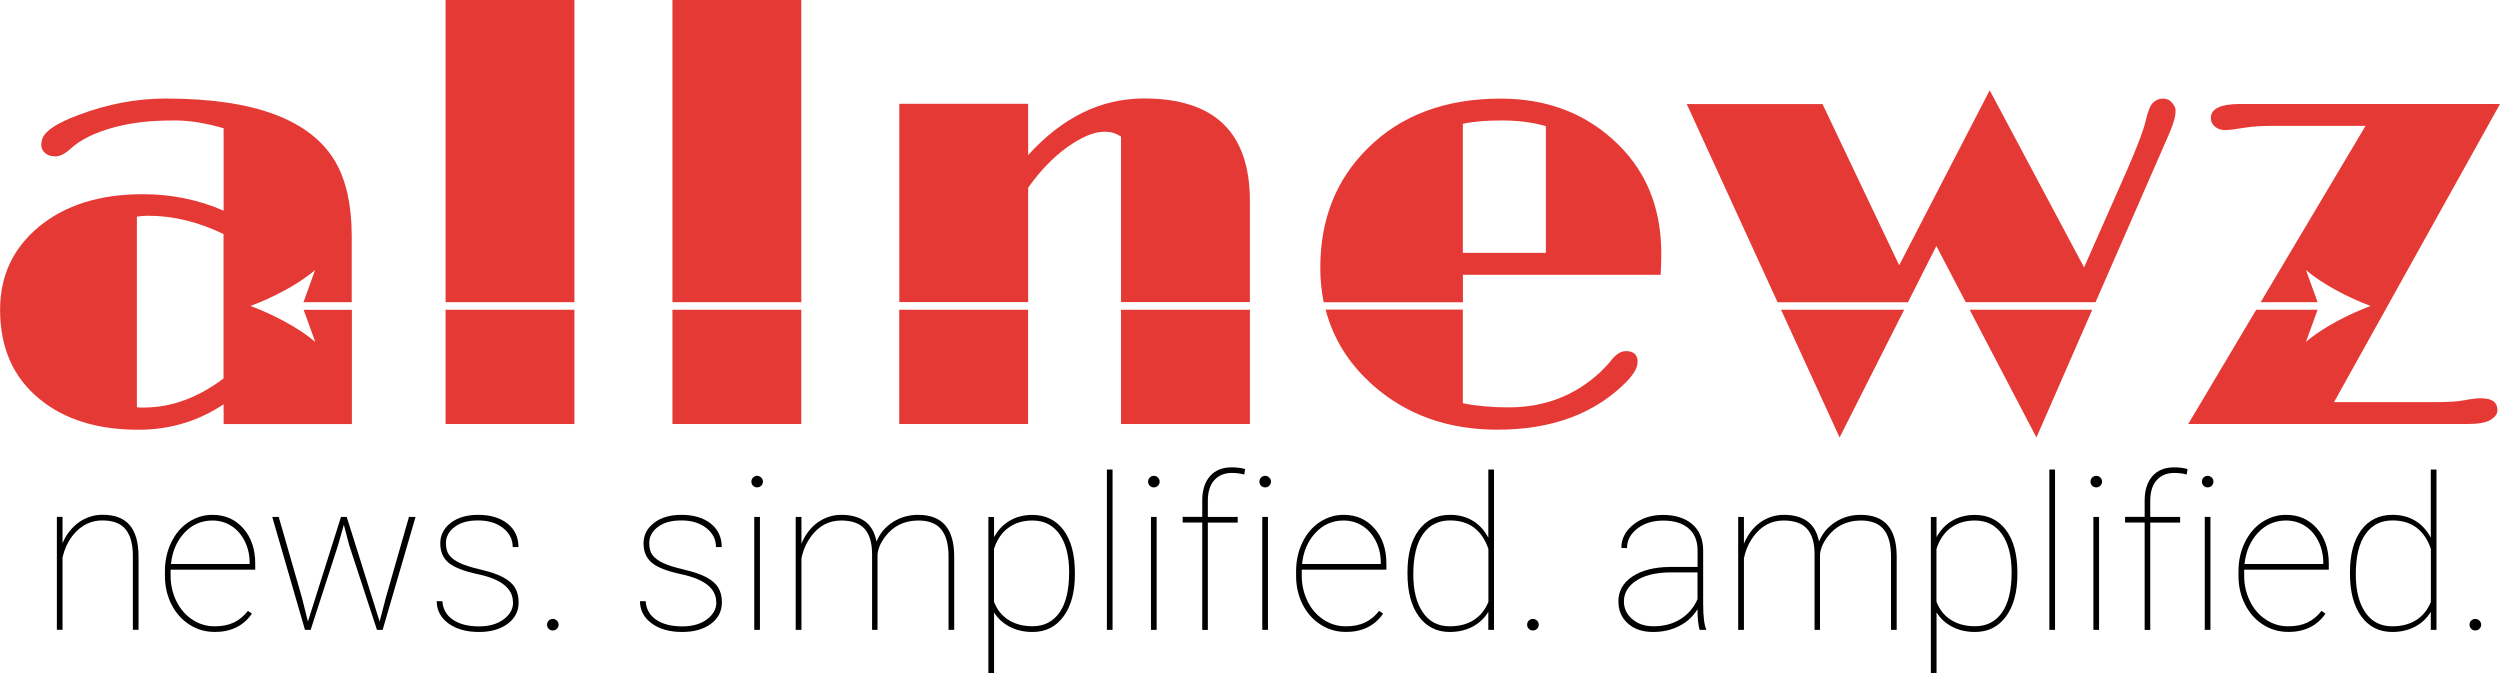
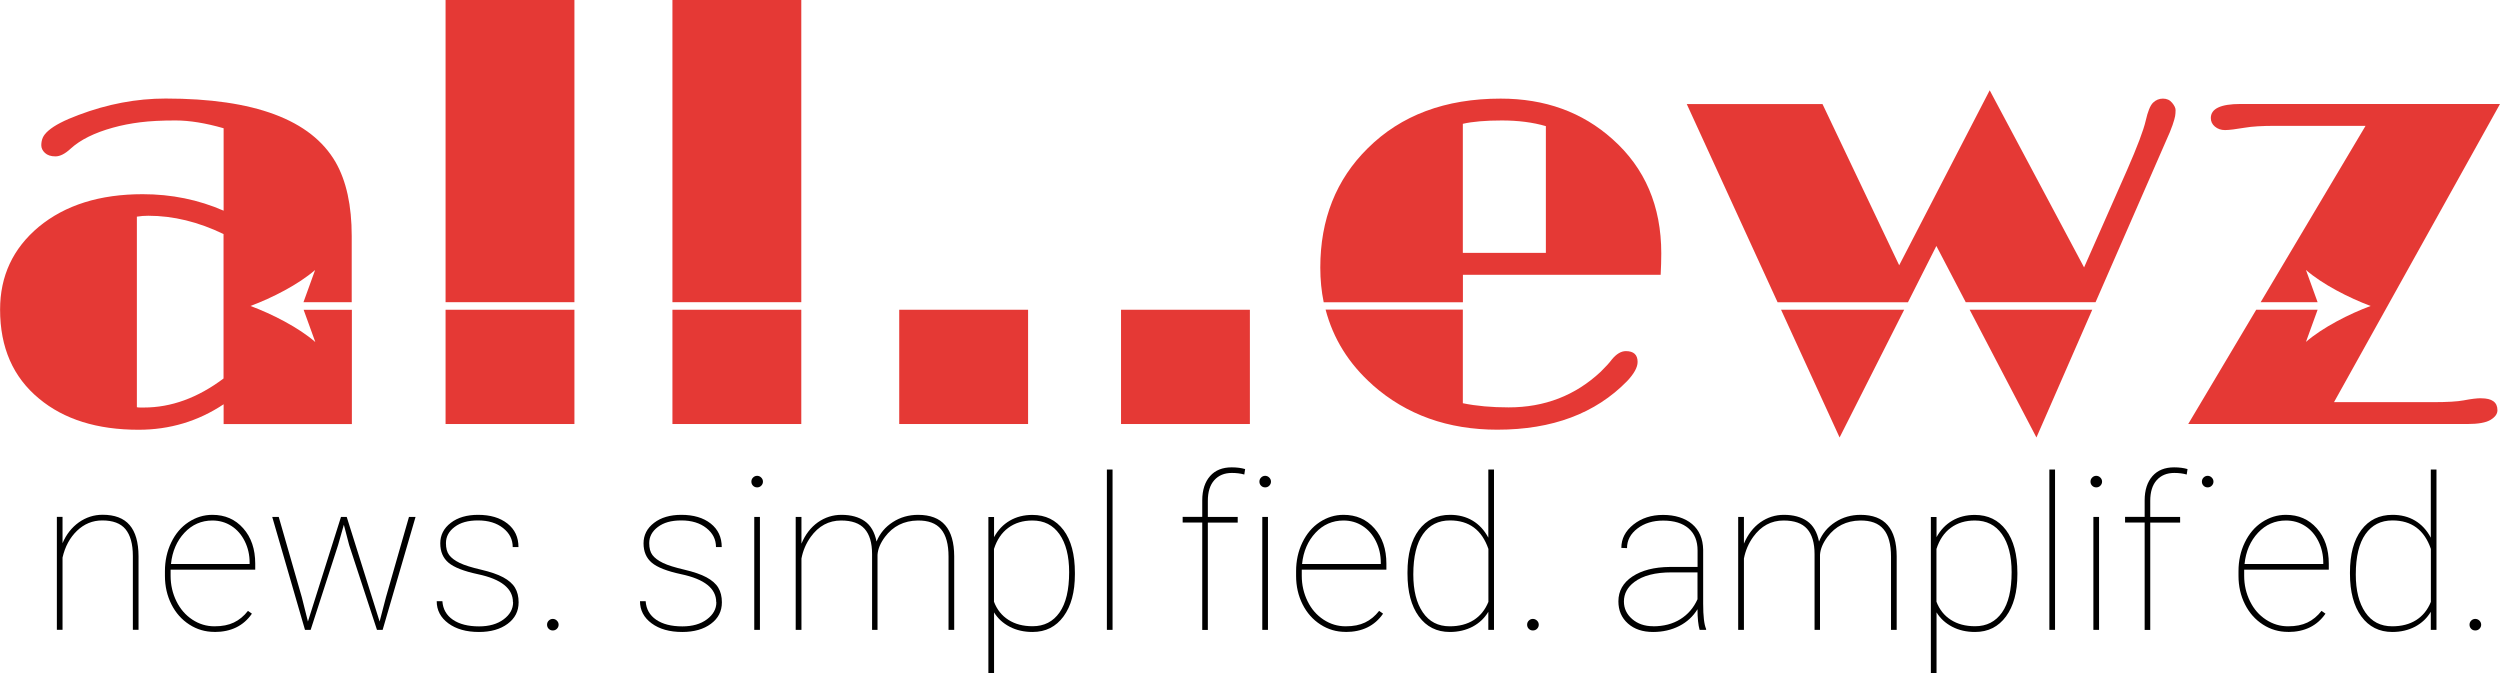
<svg xmlns="http://www.w3.org/2000/svg" id="Layer_1" data-name="Layer 1" viewBox="0 0 330.59 89.03">
  <defs>
    <style>
      .cls-1 {
        fill: none;
      }

      .cls-2 {
        fill: #E53935;
      }
    </style>
  </defs>
  <g>
    <path class="cls-1" d="M18.11,28.65v25.2c.13.03.28.04.44.04h.48c3.62,0,7.13-1.28,10.54-3.84v-19.1c-3.33-1.61-6.64-2.42-9.95-2.42-.53,0-1.03.04-1.51.12Z" />
    <path class="cls-1" d="M146.1,17.43c-.77,0-1.56.18-2.38.54s-1.68.85-2.58,1.49c-1.88,1.35-3.61,3.14-5.19,5.39v15.12h12.28v-21.89c-.66-.42-1.37-.63-2.14-.63Z" />
    <path class="cls-1" d="M204.43,16.68c-1.72-.5-3.66-.75-5.82-.75s-3.88.15-5.15.44v17.08h10.98v-16.76Z" />
    <path class="cls-2" d="M41.67,45.21c-2.18-1.9-5.71-3.7-8.55-4.75,2.84-1.05,6.36-2.85,8.55-4.76l-1.54,4.26h6.38v-8.74c0-4.04-.71-7.3-2.14-9.79-3.25-5.6-10.74-8.4-22.47-8.4-3.86,0-7.7.73-11.53,2.18-1.85.69-3.17,1.37-3.96,2.06-.37.32-.62.63-.75.93-.13.3-.2.64-.2,1.01s.16.71.48,1.01c.32.3.78.46,1.39.46s1.28-.34,2.02-1.03c1.27-1.16,3.13-2.09,5.59-2.77,1.14-.32,2.34-.55,3.61-.71s2.82-.24,4.66-.24,3.96.34,6.36,1.03v10.9c-3.33-1.45-6.89-2.18-10.7-2.18-5.68,0-10.26,1.44-13.75,4.32-3.41,2.85-5.11,6.5-5.11,10.94,0,5.02,1.72,8.94,5.15,11.77,3.3,2.75,7.69,4.12,13.16,4.12,4.12,0,7.87-1.12,11.25-3.37v2.62h16.96v-15.11h-6.38l1.54,4.25ZM29.56,50.05c-3.41,2.56-6.92,3.84-10.54,3.84h-.48c-.16,0-.3-.01-.44-.04v-25.2c.48-.08.98-.12,1.51-.12,3.3,0,6.62.81,9.95,2.42v19.1Z" />
    <rect class="cls-2" x="58.92" width="17.04" height="39.96" />
    <rect class="cls-2" x="58.92" y="40.96" width="17.04" height="15.11" />
    <rect class="cls-2" x="88.92" width="17.04" height="39.96" />
    <rect class="cls-2" x="88.92" y="40.96" width="17.04" height="15.11" />
-     <path class="cls-2" d="M135.95,24.84c1.58-2.25,3.32-4.04,5.19-5.39.9-.63,1.76-1.13,2.58-1.49s1.61-.54,2.38-.54,1.48.21,2.14.63v21.89h17.04v-13.37c0-9.03-4.66-13.55-13.99-13.55-5.71,0-10.82,2.5-15.33,7.49v-6.78h-17.04v26.21h17.04v-15.12Z" />
    <rect class="cls-2" x="118.91" y="40.96" width="17.04" height="15.11" />
    <rect class="cls-2" x="148.24" y="40.96" width="17.04" height="15.11" />
    <path class="cls-2" d="M181.52,50.92c4.46,3.94,9.96,5.9,16.48,5.9,7.26,0,12.98-2.14,17.16-6.42.92-.98,1.39-1.82,1.39-2.54,0-.95-.52-1.43-1.55-1.43-.63,0-1.25.37-1.86,1.11-.29.4-.78.94-1.47,1.62-3.36,3.14-7.41,4.71-12.17,4.71-2.25,0-4.27-.18-6.06-.55v-12.38h-18.15c1,3.82,3.05,7.15,6.22,9.96Z" />
    <path class="cls-2" d="M193.45,36.34h26.15c.05-1,.08-1.95.08-2.85,0-6.23-2.15-11.27-6.46-15.1-3.99-3.57-8.92-5.35-14.78-5.35-7.32,0-13.18,2.19-17.59,6.58-4.17,4.12-6.26,9.38-6.26,15.77,0,1.6.15,3.12.45,4.58h18.41v-3.62ZM193.45,16.37c1.27-.29,2.98-.44,5.15-.44s4.11.25,5.82.75v16.76h-10.98v-17.08Z" />
    <polygon class="cls-2" points="243.26 57.85 251.8 40.96 235.52 40.96 243.26 57.85" />
    <path class="cls-2" d="M256.06,32.53l3.88,7.43h17.17l9.27-21.22c.42-.92.73-1.66.91-2.2.18-.54.3-.94.34-1.19s.06-.51.06-.79-.15-.6-.46-.97c-.3-.37-.71-.55-1.21-.55s-.94.18-1.31.54c-.37.36-.69,1.15-.97,2.38s-1.1,3.41-2.48,6.56l-5.67,12.84-12.48-23.42-11.97,23.14-10.14-21.32h-17.95l12.01,26.21h17.24l3.75-7.43Z" />
    <polygon class="cls-2" points="269.29 57.85 276.67 40.96 260.46 40.96 269.29 57.85" />
    <path class="cls-2" d="M328.1,52.66c-.55,0-1.32.09-2.3.28-.82.16-2.19.24-4.12.24h-13.04l21.95-39.43h-34.32c-2.62,0-3.92.62-3.92,1.86,0,.45.18.83.54,1.13.36.3.8.46,1.33.46s1.41-.11,2.66-.32c.92-.16,2.26-.24,4-.24h11.93l-13.87,23.32h7.53l-1.54-4.26c2.18,1.9,5.71,3.7,8.55,4.76-2.84,1.05-6.36,2.85-8.55,4.75l1.54-4.25h-8.12l-8.99,15.11h36.89c1.45,0,2.48-.18,3.09-.55.61-.37.91-.79.91-1.27,0-1.06-.71-1.58-2.14-1.58Z" />
  </g>
  <g>
    <path d="M8.27,71.83c.49-1.16,1.21-2.07,2.15-2.75.95-.67,2-1.01,3.15-1.01,1.6,0,2.79.45,3.57,1.36.78.91,1.17,2.27,1.18,4.11v9.74h-.75v-9.76c0-1.6-.34-2.78-.98-3.55-.64-.77-1.67-1.15-3.06-1.15-1.29,0-2.4.46-3.35,1.37-.94.91-1.58,2.09-1.91,3.54v9.55h-.75v-14.93h.75v3.48Z" />
    <path d="M28.36,83.56c-1.21,0-2.31-.32-3.32-.97-1.01-.65-1.8-1.54-2.37-2.67-.57-1.13-.86-2.39-.86-3.77v-.62c0-1.38.28-2.65.83-3.79.55-1.15,1.31-2.05,2.28-2.69.97-.64,2.02-.97,3.16-.97,1.67,0,3.03.59,4.08,1.78,1.06,1.19,1.59,2.75,1.59,4.68v.79h-11.19v.81c0,1.21.26,2.33.77,3.37.51,1.03,1.21,1.84,2.11,2.43s1.87.88,2.92.88,1.86-.17,2.56-.5c.7-.33,1.33-.85,1.87-1.54l.52.37c-1.11,1.61-2.76,2.42-4.95,2.42ZM28.09,68.83c-1.45,0-2.69.54-3.7,1.62-1.01,1.08-1.61,2.46-1.78,4.13h10.4v-.18c0-1.01-.21-1.95-.64-2.82-.43-.87-1.02-1.55-1.77-2.03-.75-.48-1.59-.72-2.52-.72Z" />
    <path d="M39.91,78.97l.81,3.22,4.37-13.83h.76l4.35,13.83.84-3.22,3.04-10.61h.87l-4.35,14.93h-.75l-3.68-11.22-.7-2.68-.76,2.68-3.63,11.22h-.75l-4.33-14.93h.86l3.05,10.61Z" />
    <path d="M67.83,79.63c0-1.81-1.55-3.05-4.64-3.7-1.86-.4-3.15-.9-3.88-1.52-.73-.62-1.09-1.47-1.09-2.56s.46-2,1.39-2.71c.92-.71,2.13-1.06,3.61-1.06,1.61,0,2.9.38,3.88,1.15.98.77,1.46,1.81,1.46,3.11h-.76c0-1-.42-1.84-1.27-2.51-.85-.67-1.95-1.01-3.31-1.01s-2.34.29-3.1.86-1.15,1.28-1.15,2.14c0,.67.14,1.2.43,1.58.29.38.75.73,1.39,1.04s1.58.6,2.82.89c1.23.29,2.21.62,2.93,1.01.72.39,1.24.84,1.56,1.37.32.53.48,1.18.48,1.94,0,1.18-.48,2.12-1.45,2.84-.97.72-2.23,1.08-3.79,1.08-1.67,0-3.02-.38-4.05-1.14-1.03-.76-1.54-1.74-1.54-2.93h.75c.07,1.05.54,1.87,1.39,2.45.85.58,2,.88,3.46.88,1.33,0,2.42-.31,3.25-.93.83-.62,1.25-1.37,1.25-2.26Z" />
    <path d="M72.34,82.61c0-.21.07-.39.22-.54.15-.15.33-.23.54-.23s.39.08.54.23.23.33.23.54-.08.39-.23.54c-.15.15-.33.22-.54.22s-.39-.07-.54-.22c-.15-.15-.22-.33-.22-.54Z" />
    <path d="M94.71,79.63c0-1.81-1.55-3.05-4.64-3.7-1.86-.4-3.15-.9-3.88-1.52-.73-.62-1.09-1.47-1.09-2.56s.46-2,1.39-2.71c.92-.71,2.13-1.06,3.61-1.06,1.61,0,2.9.38,3.88,1.15.97.77,1.46,1.81,1.46,3.11h-.76c0-1-.42-1.84-1.27-2.51-.85-.67-1.95-1.01-3.31-1.01s-2.34.29-3.1.86-1.15,1.28-1.15,2.14c0,.67.14,1.2.43,1.58.29.38.75.73,1.39,1.04s1.58.6,2.82.89c1.23.29,2.21.62,2.93,1.01.72.39,1.24.84,1.56,1.37.32.53.48,1.18.48,1.94,0,1.18-.48,2.12-1.45,2.84-.97.72-2.23,1.08-3.79,1.08-1.67,0-3.02-.38-4.05-1.14-1.03-.76-1.54-1.74-1.54-2.93h.75c.07,1.05.54,1.87,1.39,2.45.85.58,2,.88,3.46.88,1.33,0,2.42-.31,3.25-.93.83-.62,1.25-1.37,1.25-2.26Z" />
    <path d="M99.36,63.69c0-.21.07-.39.22-.54.15-.15.33-.23.54-.23s.39.08.54.23.23.33.23.54-.08.39-.23.54c-.15.15-.33.22-.54.22s-.39-.07-.54-.22c-.15-.15-.22-.33-.22-.54ZM100.49,83.29h-.75v-14.93h.75v14.93Z" />
    <path d="M116.07,83.29h-.75v-10.02c0-1.5-.34-2.61-.99-3.34-.65-.73-1.68-1.1-3.1-1.1-1.64,0-2.98.72-4.02,2.16-.62.86-1.03,1.82-1.23,2.87v9.43h-.76v-14.93h.76v3.53c.51-1.21,1.23-2.15,2.17-2.82.94-.66,1.98-.99,3.12-.99,1.25,0,2.28.28,3.07.83.79.55,1.32,1.45,1.57,2.7.44-1.08,1.16-1.93,2.15-2.57.99-.64,2.11-.96,3.34-.96,1.61,0,2.81.46,3.59,1.37.79.91,1.18,2.28,1.19,4.1v9.74h-.75v-9.68c0-1.64-.33-2.85-.99-3.63-.66-.79-1.69-1.17-3.1-1.15-1.81.03-3.25.75-4.31,2.16-.61.82-.94,1.61-.99,2.37v9.93Z" />
    <path d="M142.14,75.96c0,2.33-.5,4.18-1.5,5.55-1,1.37-2.37,2.06-4.1,2.06-1.13,0-2.14-.23-3.02-.69s-1.57-1.09-2.07-1.9v8.06h-.75v-20.67h.75v2.66c.52-.95,1.21-1.67,2.08-2.18s1.87-.76,2.98-.76c1.75,0,3.12.67,4.13,2.01,1,1.34,1.5,3.22,1.5,5.64v.23ZM141.38,75.67c0-2.14-.43-3.82-1.28-5.03-.85-1.21-2.04-1.81-3.58-1.81-1.25,0-2.31.32-3.19.97s-1.5,1.58-1.89,2.79v6.98c.39,1.03,1.02,1.83,1.9,2.39.88.57,1.95.85,3.21.85,1.53,0,2.71-.61,3.56-1.82.85-1.21,1.27-2.99,1.27-5.33Z" />
    <path d="M147.12,83.29h-.75v-21.2h.75v21.2Z" />
-     <path d="M151.82,63.69c0-.21.07-.39.22-.54.15-.15.33-.23.54-.23s.39.08.54.23.23.33.23.54-.08.39-.23.54c-.15.15-.33.22-.54.22s-.39-.07-.54-.22c-.15-.15-.22-.33-.22-.54ZM152.95,83.29h-.75v-14.93h.75v14.93Z" />
    <path d="M158.98,83.29v-14.19h-2.59v-.75h2.59v-2.18c0-1.38.36-2.45,1.04-3.22s1.64-1.15,2.86-1.15c.68,0,1.27.08,1.77.23l-.11.72c-.48-.14-1.03-.21-1.64-.21-.98,0-1.76.32-2.33.96-.57.64-.85,1.55-.85,2.73v2.13h3.95v.75h-3.95v14.19h-.75Z" />
    <path d="M166.54,63.69c0-.21.07-.39.22-.54.15-.15.33-.23.54-.23s.39.08.54.23.23.33.23.54-.08.39-.23.54c-.15.15-.33.22-.54.22s-.39-.07-.54-.22c-.15-.15-.22-.33-.22-.54ZM167.67,83.29h-.75v-14.93h.75v14.93Z" />
    <path d="M177.94,83.56c-1.21,0-2.31-.32-3.32-.97-1.01-.65-1.8-1.54-2.37-2.67-.57-1.13-.86-2.39-.86-3.77v-.62c0-1.38.28-2.65.83-3.79s1.31-2.05,2.28-2.69,2.02-.97,3.16-.97c1.67,0,3.03.59,4.08,1.78,1.06,1.19,1.59,2.75,1.59,4.68v.79h-11.19v.81c0,1.21.26,2.33.77,3.37s1.21,1.84,2.11,2.43c.9.59,1.87.88,2.92.88s1.86-.17,2.56-.5c.7-.33,1.33-.85,1.87-1.54l.52.37c-1.11,1.61-2.76,2.42-4.95,2.42ZM177.66,68.83c-1.45,0-2.69.54-3.7,1.62-1.01,1.08-1.61,2.46-1.78,4.13h10.41v-.18c0-1.01-.21-1.95-.64-2.82-.43-.87-1.02-1.55-1.77-2.03-.75-.48-1.59-.72-2.52-.72Z" />
    <path d="M186.12,75.67c0-2.38.5-4.24,1.5-5.58,1-1.34,2.38-2.01,4.13-2.01,1.12,0,2.11.25,2.97.76.86.51,1.56,1.26,2.09,2.26v-9.01h.75v21.2h-.75v-2.39c-.51.85-1.2,1.5-2.08,1.97-.88.46-1.89.7-3.01.7-1.73,0-3.1-.69-4.1-2.06-1-1.37-1.5-3.25-1.5-5.64v-.19ZM186.89,75.96c0,2.12.42,3.79,1.26,5.02s2.02,1.84,3.56,1.84c1.23,0,2.29-.27,3.16-.82s1.52-1.35,1.95-2.41v-7c-.86-2.51-2.55-3.77-5.08-3.77-1.53,0-2.72.6-3.57,1.81-.85,1.21-1.28,2.98-1.28,5.33Z" />
    <path d="M201.94,82.61c0-.21.07-.39.22-.54.15-.15.33-.23.54-.23s.39.08.55.23c.15.15.23.33.23.54s-.08.39-.23.54c-.15.15-.33.22-.55.22s-.39-.07-.54-.22c-.15-.15-.22-.33-.22-.54Z" />
    <path d="M224.75,83.29c-.18-.63-.28-1.55-.28-2.73-.59.96-1.39,1.7-2.41,2.22-1.02.52-2.18.79-3.46.79-1.38,0-2.49-.37-3.33-1.12s-1.26-1.73-1.26-2.93c0-1.37.62-2.47,1.86-3.29s2.88-1.24,4.93-1.26h3.68v-2.18c0-1.25-.39-2.22-1.18-2.91-.79-.69-1.91-1.04-3.37-1.04-1.36,0-2.5.35-3.41,1.05-.91.7-1.37,1.56-1.37,2.59l-.75-.03c0-1.21.53-2.24,1.6-3.09,1.07-.85,2.37-1.27,3.92-1.27s2.89.4,3.84,1.21c.95.81,1.43,1.94,1.46,3.4v7.13c0,1.64.13,2.75.39,3.34v.12h-.86ZM218.59,82.82c1.4,0,2.6-.31,3.61-.94,1.01-.63,1.76-1.5,2.27-2.64v-3.55h-3.45c-2.13,0-3.77.42-4.9,1.27-.92.69-1.38,1.55-1.38,2.58,0,.91.36,1.68,1.09,2.32.73.63,1.65.95,2.76.95Z" />
    <path d="M240.7,83.29h-.75v-10.02c0-1.5-.34-2.61-.99-3.34-.65-.73-1.68-1.1-3.1-1.1-1.64,0-2.98.72-4.02,2.16-.62.86-1.03,1.82-1.23,2.87v9.43h-.76v-14.93h.76v3.53c.51-1.21,1.23-2.15,2.17-2.82.94-.66,1.98-.99,3.12-.99,1.25,0,2.28.28,3.07.83.79.55,1.32,1.45,1.57,2.7.44-1.08,1.16-1.93,2.15-2.57.99-.64,2.11-.96,3.34-.96,1.61,0,2.81.46,3.59,1.37.79.91,1.18,2.28,1.19,4.1v9.74h-.75v-9.68c0-1.64-.33-2.85-.99-3.63-.66-.79-1.69-1.17-3.1-1.15-1.81.03-3.25.75-4.31,2.16-.61.82-.94,1.61-.99,2.37v9.93Z" />
    <path d="M266.77,75.96c0,2.33-.5,4.18-1.5,5.55-1,1.37-2.37,2.06-4.1,2.06-1.13,0-2.14-.23-3.02-.69s-1.57-1.09-2.07-1.9v8.06h-.75v-20.67h.75v2.66c.52-.95,1.21-1.67,2.08-2.18s1.87-.76,2.98-.76c1.75,0,3.12.67,4.13,2.01,1,1.34,1.5,3.22,1.5,5.64v.23ZM266.01,75.67c0-2.14-.43-3.82-1.28-5.03-.85-1.21-2.04-1.81-3.58-1.81-1.25,0-2.31.32-3.19.97s-1.5,1.58-1.89,2.79v6.98c.39,1.03,1.02,1.83,1.9,2.39.88.57,1.95.85,3.21.85,1.53,0,2.71-.61,3.56-1.82.85-1.21,1.27-2.99,1.27-5.33Z" />
    <path d="M271.75,83.29h-.75v-21.2h.75v21.2Z" />
    <path d="M276.44,63.69c0-.21.07-.39.22-.54.15-.15.33-.23.54-.23s.39.08.54.23.23.33.23.54-.08.39-.23.54c-.15.15-.33.22-.54.22s-.39-.07-.54-.22c-.15-.15-.22-.33-.22-.54ZM277.57,83.29h-.75v-14.93h.75v14.93Z" />
    <path d="M283.6,83.29v-14.19h-2.59v-.75h2.59v-2.18c0-1.38.36-2.45,1.04-3.22s1.64-1.15,2.86-1.15c.68,0,1.27.08,1.77.23l-.11.72c-.48-.14-1.03-.21-1.64-.21-.98,0-1.76.32-2.33.96-.57.64-.85,1.55-.85,2.73v2.13h3.95v.75h-3.95v14.19h-.75Z" />
-     <path d="M291.17,63.69c0-.21.07-.39.22-.54.15-.15.33-.23.54-.23s.39.08.54.23.23.33.23.54-.08.39-.23.54c-.15.15-.33.22-.54.22s-.39-.07-.54-.22c-.15-.15-.22-.33-.22-.54ZM292.3,83.29h-.75v-14.93h.75v14.93Z" />
+     <path d="M291.17,63.69c0-.21.07-.39.22-.54.15-.15.33-.23.54-.23s.39.08.54.23.23.33.23.54-.08.39-.23.54c-.15.15-.33.22-.54.22s-.39-.07-.54-.22c-.15-.15-.22-.33-.22-.54ZM292.3,83.29h-.75h.75v14.93Z" />
    <path d="M302.56,83.56c-1.21,0-2.31-.32-3.32-.97-1.01-.65-1.8-1.54-2.37-2.67-.57-1.13-.86-2.39-.86-3.77v-.62c0-1.38.28-2.65.83-3.79s1.31-2.05,2.28-2.69,2.02-.97,3.16-.97c1.67,0,3.03.59,4.08,1.78,1.06,1.19,1.59,2.75,1.59,4.68v.79h-11.19v.81c0,1.21.26,2.33.77,3.37s1.21,1.84,2.11,2.43c.9.59,1.87.88,2.92.88s1.86-.17,2.56-.5c.7-.33,1.33-.85,1.87-1.54l.52.37c-1.11,1.61-2.76,2.42-4.95,2.42ZM302.29,68.83c-1.45,0-2.69.54-3.7,1.62-1.01,1.08-1.61,2.46-1.78,4.13h10.41v-.18c0-1.01-.21-1.95-.64-2.82-.43-.87-1.02-1.55-1.77-2.03-.75-.48-1.59-.72-2.52-.72Z" />
    <path d="M310.75,75.67c0-2.38.5-4.24,1.5-5.58,1-1.34,2.38-2.01,4.13-2.01,1.12,0,2.11.25,2.97.76.86.51,1.56,1.26,2.09,2.26v-9.01h.75v21.2h-.75v-2.39c-.51.85-1.2,1.5-2.08,1.97-.88.46-1.89.7-3.01.7-1.73,0-3.1-.69-4.1-2.06-1-1.37-1.5-3.25-1.5-5.64v-.19ZM311.52,75.96c0,2.12.42,3.79,1.26,5.02s2.02,1.84,3.56,1.84c1.23,0,2.29-.27,3.16-.82s1.52-1.35,1.95-2.41v-7c-.86-2.51-2.55-3.77-5.08-3.77-1.53,0-2.72.6-3.57,1.81-.85,1.21-1.28,2.98-1.28,5.33Z" />
    <path d="M326.56,82.61c0-.21.07-.39.22-.54.15-.15.33-.23.54-.23s.39.08.55.23c.15.15.23.33.23.54s-.08.39-.23.54c-.15.15-.33.22-.55.22s-.39-.07-.54-.22c-.15-.15-.22-.33-.22-.54Z" />
  </g>
</svg>